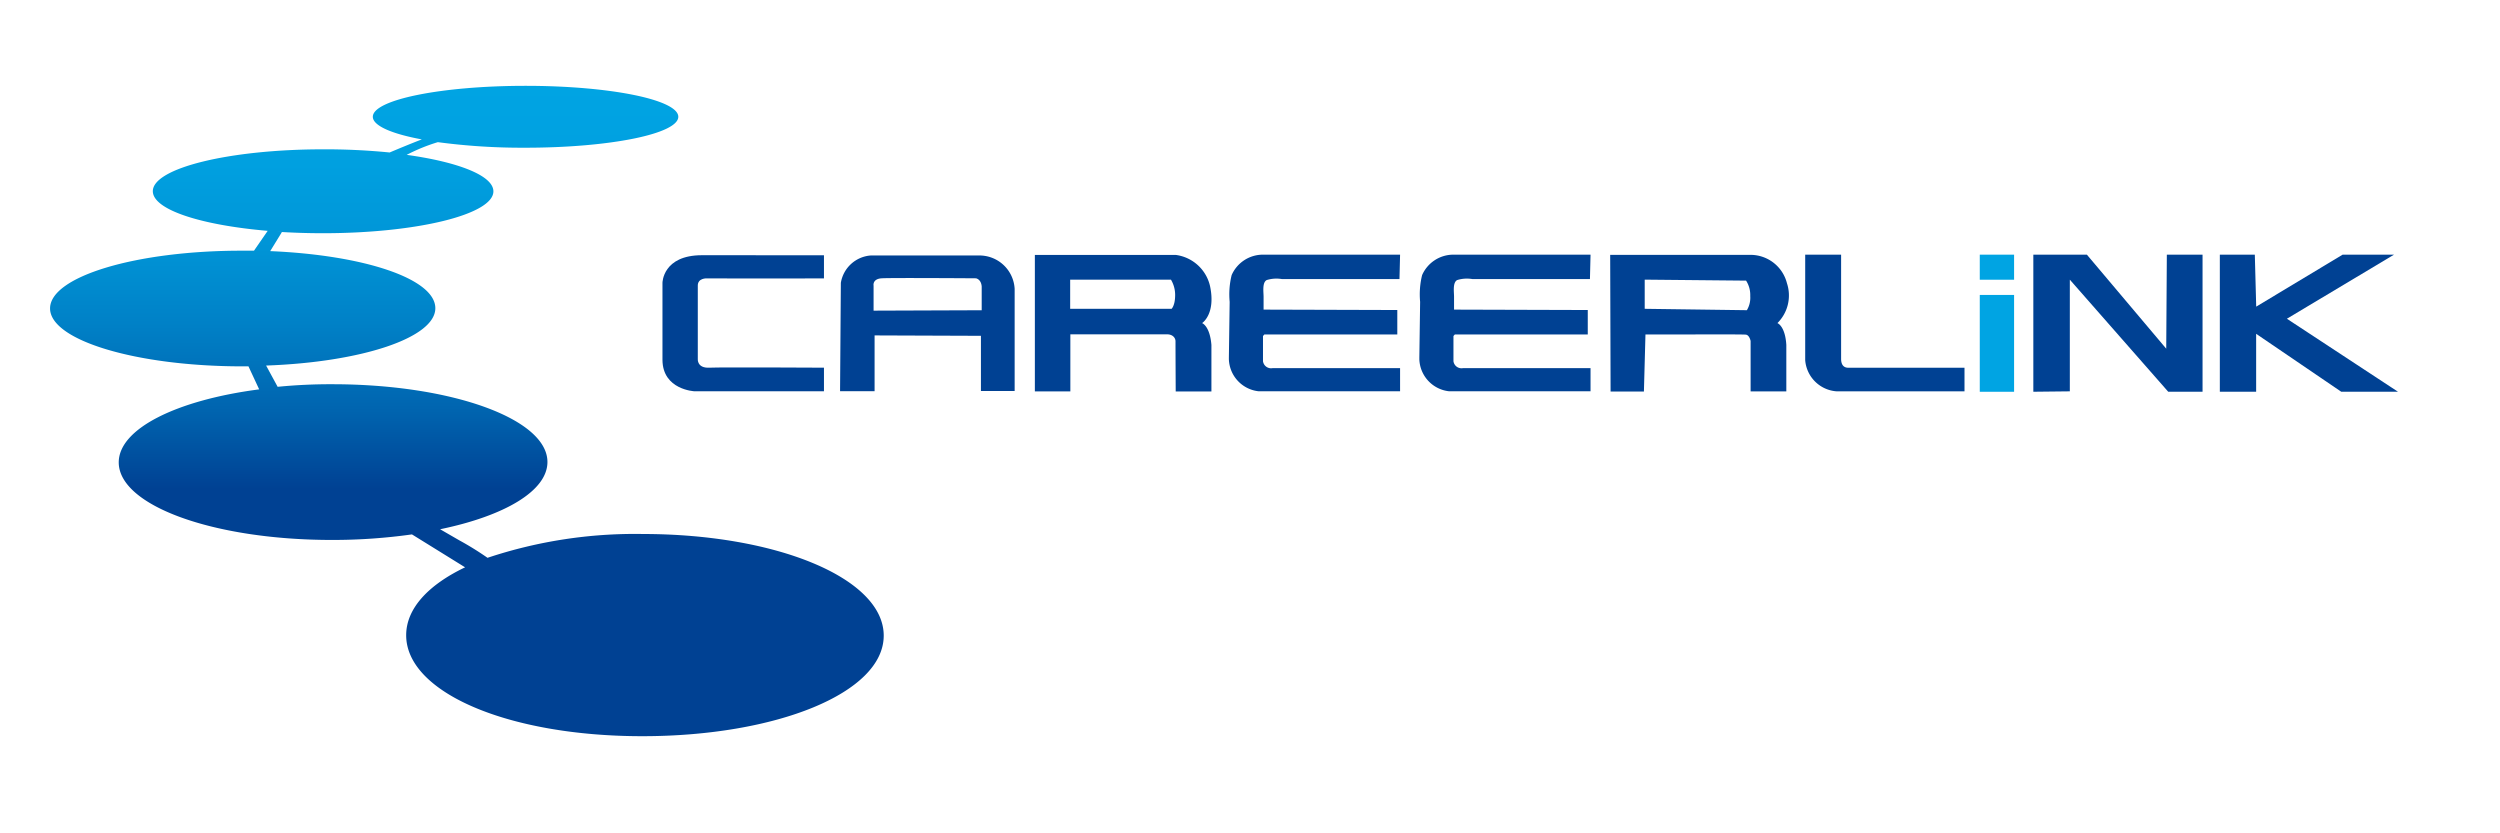
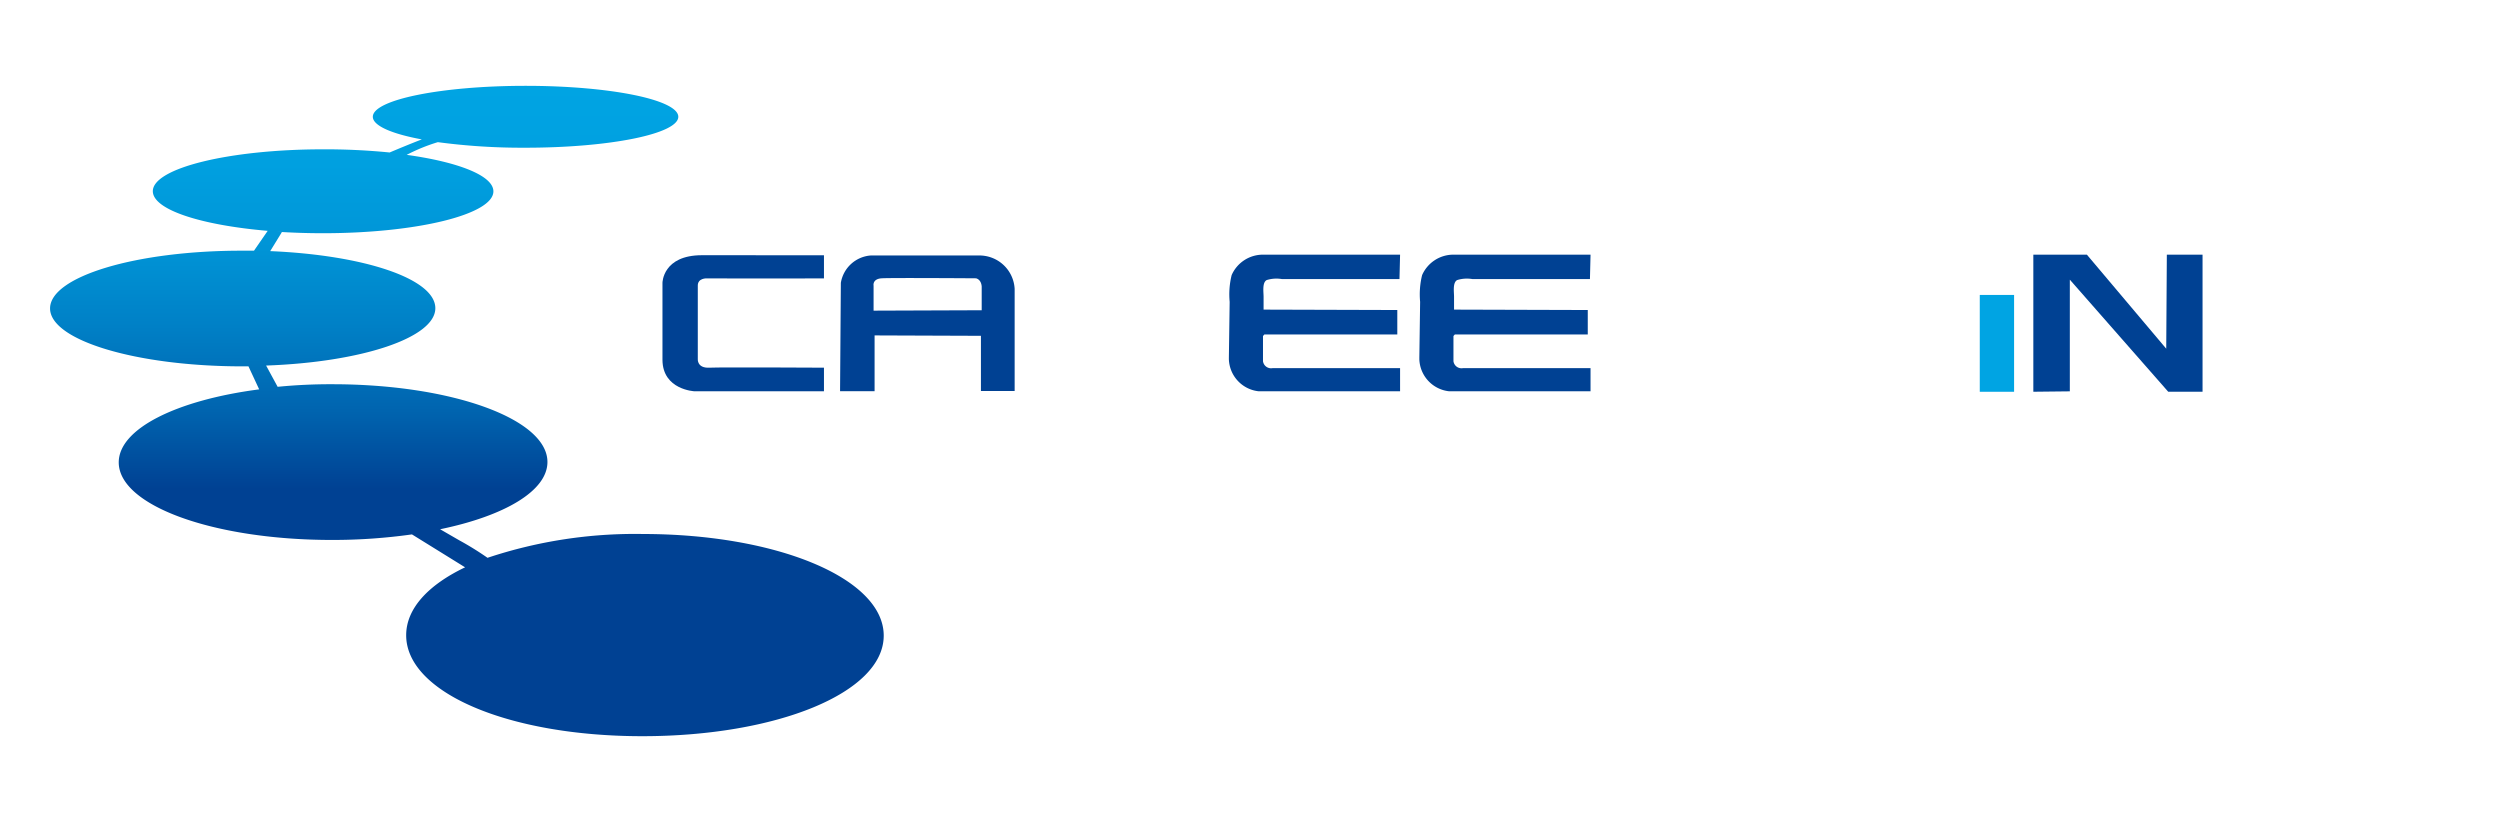
<svg xmlns="http://www.w3.org/2000/svg" width="162" height="54" viewBox="0 0 162 54">
  <defs>
    <linearGradient id="linear-gradient" x1=".5" x2=".5" y2="1" gradientUnits="objectBoundingBox">
      <stop offset="0" stop-color="#00a4e3" />
      <stop offset=".12" stop-color="#00a0e0" />
      <stop offset=".25" stop-color="#0094d6" />
      <stop offset=".37" stop-color="#0080c6" />
      <stop offset=".5" stop-color="#0064af" />
      <stop offset=".62" stop-color="#004193" />
      <stop offset="1" stop-color="#004193" />
    </linearGradient>
    <clipPath id="clip-path">
      <path id="長方形_1273" fill="#fff" stroke="#707070" d="M0 0H162V54H0z" data-name="長方形 1273" />
    </clipPath>
    <style>
            .cls-3{fill:#004193}.cls-4{fill:#00a4e3}
        </style>
  </defs>
  <g id="logo" clip-path="url(#clip-path)">
    <g id="アートワーク_1" data-name="アートワーク 1" transform="translate(79.316 26.632)">
      <g id="グループ_1931" data-name="グループ 1931" transform="translate(-76.072 -21.07)">
-         <path id="パス_1082" d="M1093.7 85.1v8.883h2.353v-3.754l5.515 3.754h3.677l-7.2-4.731 6.942-4.152h-3.33l-5.6 3.368-.09-3.368z" class="cls-3" data-name="パス 1082" transform="translate(-953.099 -74.16)" />
        <path id="パス_1083" d="M999.7 93.983l2.365-.026V86.72l6.376 7.263h2.224V85.1h-2.314l-.039 6.094-5.142-6.094h-3.47z" class="cls-3" data-name="パス 1083" transform="translate(-871.184 -74.16)" />
        <path id="長方形_1723" d="M0 0H2.224V6.275H0z" class="cls-4" data-name="長方形 1723" transform="translate(125.045 13.55)" />
-         <path id="長方形_1724" d="M0 0H2.224V1.624H0z" class="cls-4" data-name="長方形 1724" transform="translate(125.045 10.94)" />
-         <path id="パス_1084" d="M884.7 85.1v6.839a2.195 2.195 0 0 0 2.044 2.018h8.279v-1.53h-7.533c-.4 0-.463-.347-.463-.566V85.1z" class="cls-3" data-name="パス 1084" transform="translate(-770.967 -74.16)" />
-         <path id="_パス_R" d="M797.237 89.622a2.524 2.524 0 0 0 .617-2.584 2.436 2.436 0 0 0-2.327-1.838H786.4l.026 8.857h2.16l.1-3.7h2.97c.231 0 3.3-.013 3.535.013s.309.411.309.411v3.265h2.314v-3.01c-.075-1.236-.577-1.414-.577-1.414zm-1.98-.836l-6.62-.09v-1.89l6.569.064a1.727 1.727 0 0 1 .27 1 1.566 1.566 0 0 1-.219.917z" class="cls-3" data-name="&lt;パス&gt;R" transform="translate(-685.304 -74.247)" />
        <path id="_パス_E" d="M701.294 85.1h-8.87a2.214 2.214 0 0 0-2.044 1.324 5.211 5.211 0 0 0-.129 1.735l-.051 3.612v.1a2.161 2.161 0 0 0 1.941 2.083h9.153v-1.5h-8.266a.528.528 0 0 1-.617-.45v-1.633l.09-.1h8.613v-1.584l-8.665-.026v-.836c0-.3-.1-.926.206-1.08a2.126 2.126 0 0 1 .977-.064h7.623z" class="cls-3" data-name="&lt;パス&gt;E" transform="translate(-601.471 -74.16)" />
        <path id="_パス_E-2" d="M605.294 85.1h-8.87a2.214 2.214 0 0 0-2.044 1.324 5.209 5.209 0 0 0-.129 1.735l-.051 3.612v.1a2.161 2.161 0 0 0 1.941 2.083h9.153v-1.5h-8.266a.528.528 0 0 1-.617-.45v-1.633l.09-.1h8.613v-1.584l-8.665-.026v-.836c0-.3-.1-.926.206-1.08a2.126 2.126 0 0 1 .977-.064h7.623z" class="cls-3" data-name="&lt;パス&gt;E" transform="translate(-517.813 -74.16)" />
-         <path id="_パス_R-2" d="M507.237 89.622s.9-.578.514-2.4a2.626 2.626 0 0 0-2.224-2.018H496.4v8.845h2.3v-3.7h6.261c.386 0 .553.244.553.45 0 .81.013 3.252.013 3.252h2.314v-3.015c-.102-1.236-.604-1.414-.604-1.414zm-1.98-.926h-6.569v-1.89h6.531a1.941 1.941 0 0 1 .27 1.067c-.013.627-.232.827-.232.827z" class="cls-3" data-name="&lt;パス&gt;R" transform="translate(-432.585 -74.247)" />
        <path id="_パス_A" d="M407.16 85.5h-6.98a2.121 2.121 0 0 0-1.928 1.774l-.051 7.019h2.237v-3.614l6.891.026v3.574h2.185v-6.621a2.285 2.285 0 0 0-2.354-2.158zm.219 3.548l-7.006.026v-1.62s-.09-.437.527-.476 6.106 0 6.106 0 .334.051.373.527z" class="cls-3" data-name="&lt;パス&gt;A" transform="translate(-347.009 -74.506)" />
        <path id="_パス_C" d="M319.164 85.4v1.5s-7.43.013-7.533 0-.643-.013-.643.463v4.769s-.051.591.746.553 7.43 0 7.43 0v1.53h-8.382s-2.07-.09-2.083-2.031v-5s.013-1.787 2.558-1.787z" class="cls-3" data-name="&lt;パス&gt;C" transform="translate(-269.015 -74.421)" />
        <path id="パス_1085" fill="url(#linear-gradient)" d="M38.4 29.041a30.213 30.213 0 0 0-10.053 1.543 19.412 19.412 0 0 0-1.825-1.131l-1.247-.72c4.165-.861 6.955-2.481 6.955-4.358 0-2.8-6.235-5.039-13.935-5.039a34.935 34.935 0 0 0-3.548.167L14 18.126c6.183-.219 10.966-1.8 10.966-3.715s-4.641-3.445-10.7-3.7l.758-1.234-.36-.026c.964.064 1.967.1 3.021.1 6.106 0 11.043-1.221 11.043-2.713 0-1.016-2.263-1.9-5.618-2.365a11.527 11.527 0 0 1 2.018-.823 41.278 41.278 0 0 0 5.682.36c5.464 0 9.9-.9 9.9-2.005S36.278 0 30.815 0s-9.9.9-9.9 2.005c0 .578 1.221 1.106 3.175 1.466-.784.3-1.787.72-2.083.848a41.869 41.869 0 0 0-4.307-.205c-6.1 0-11.041 1.221-11.041 2.712 0 1.2 3.111 2.2 7.443 2.571l-.887 1.286h-.733C5.592 10.67 0 12.354 0 14.424s5.592 3.754 12.483 3.754h.373l.694 1.491c-5.335.694-9.1 2.545-9.1 4.731 0 2.8 6.132 5.027 13.833 5.027a36.779 36.779 0 0 0 5.168-.36l3.443 2.133c-2.391 1.144-3.818 2.674-3.818 4.4 0 3.715 6.621 6.543 15.3 6.543s15.645-2.8 15.645-6.518-6.944-6.584-15.621-6.584z" data-name="パス 1085" />
      </g>
    </g>
  </g>
</svg>